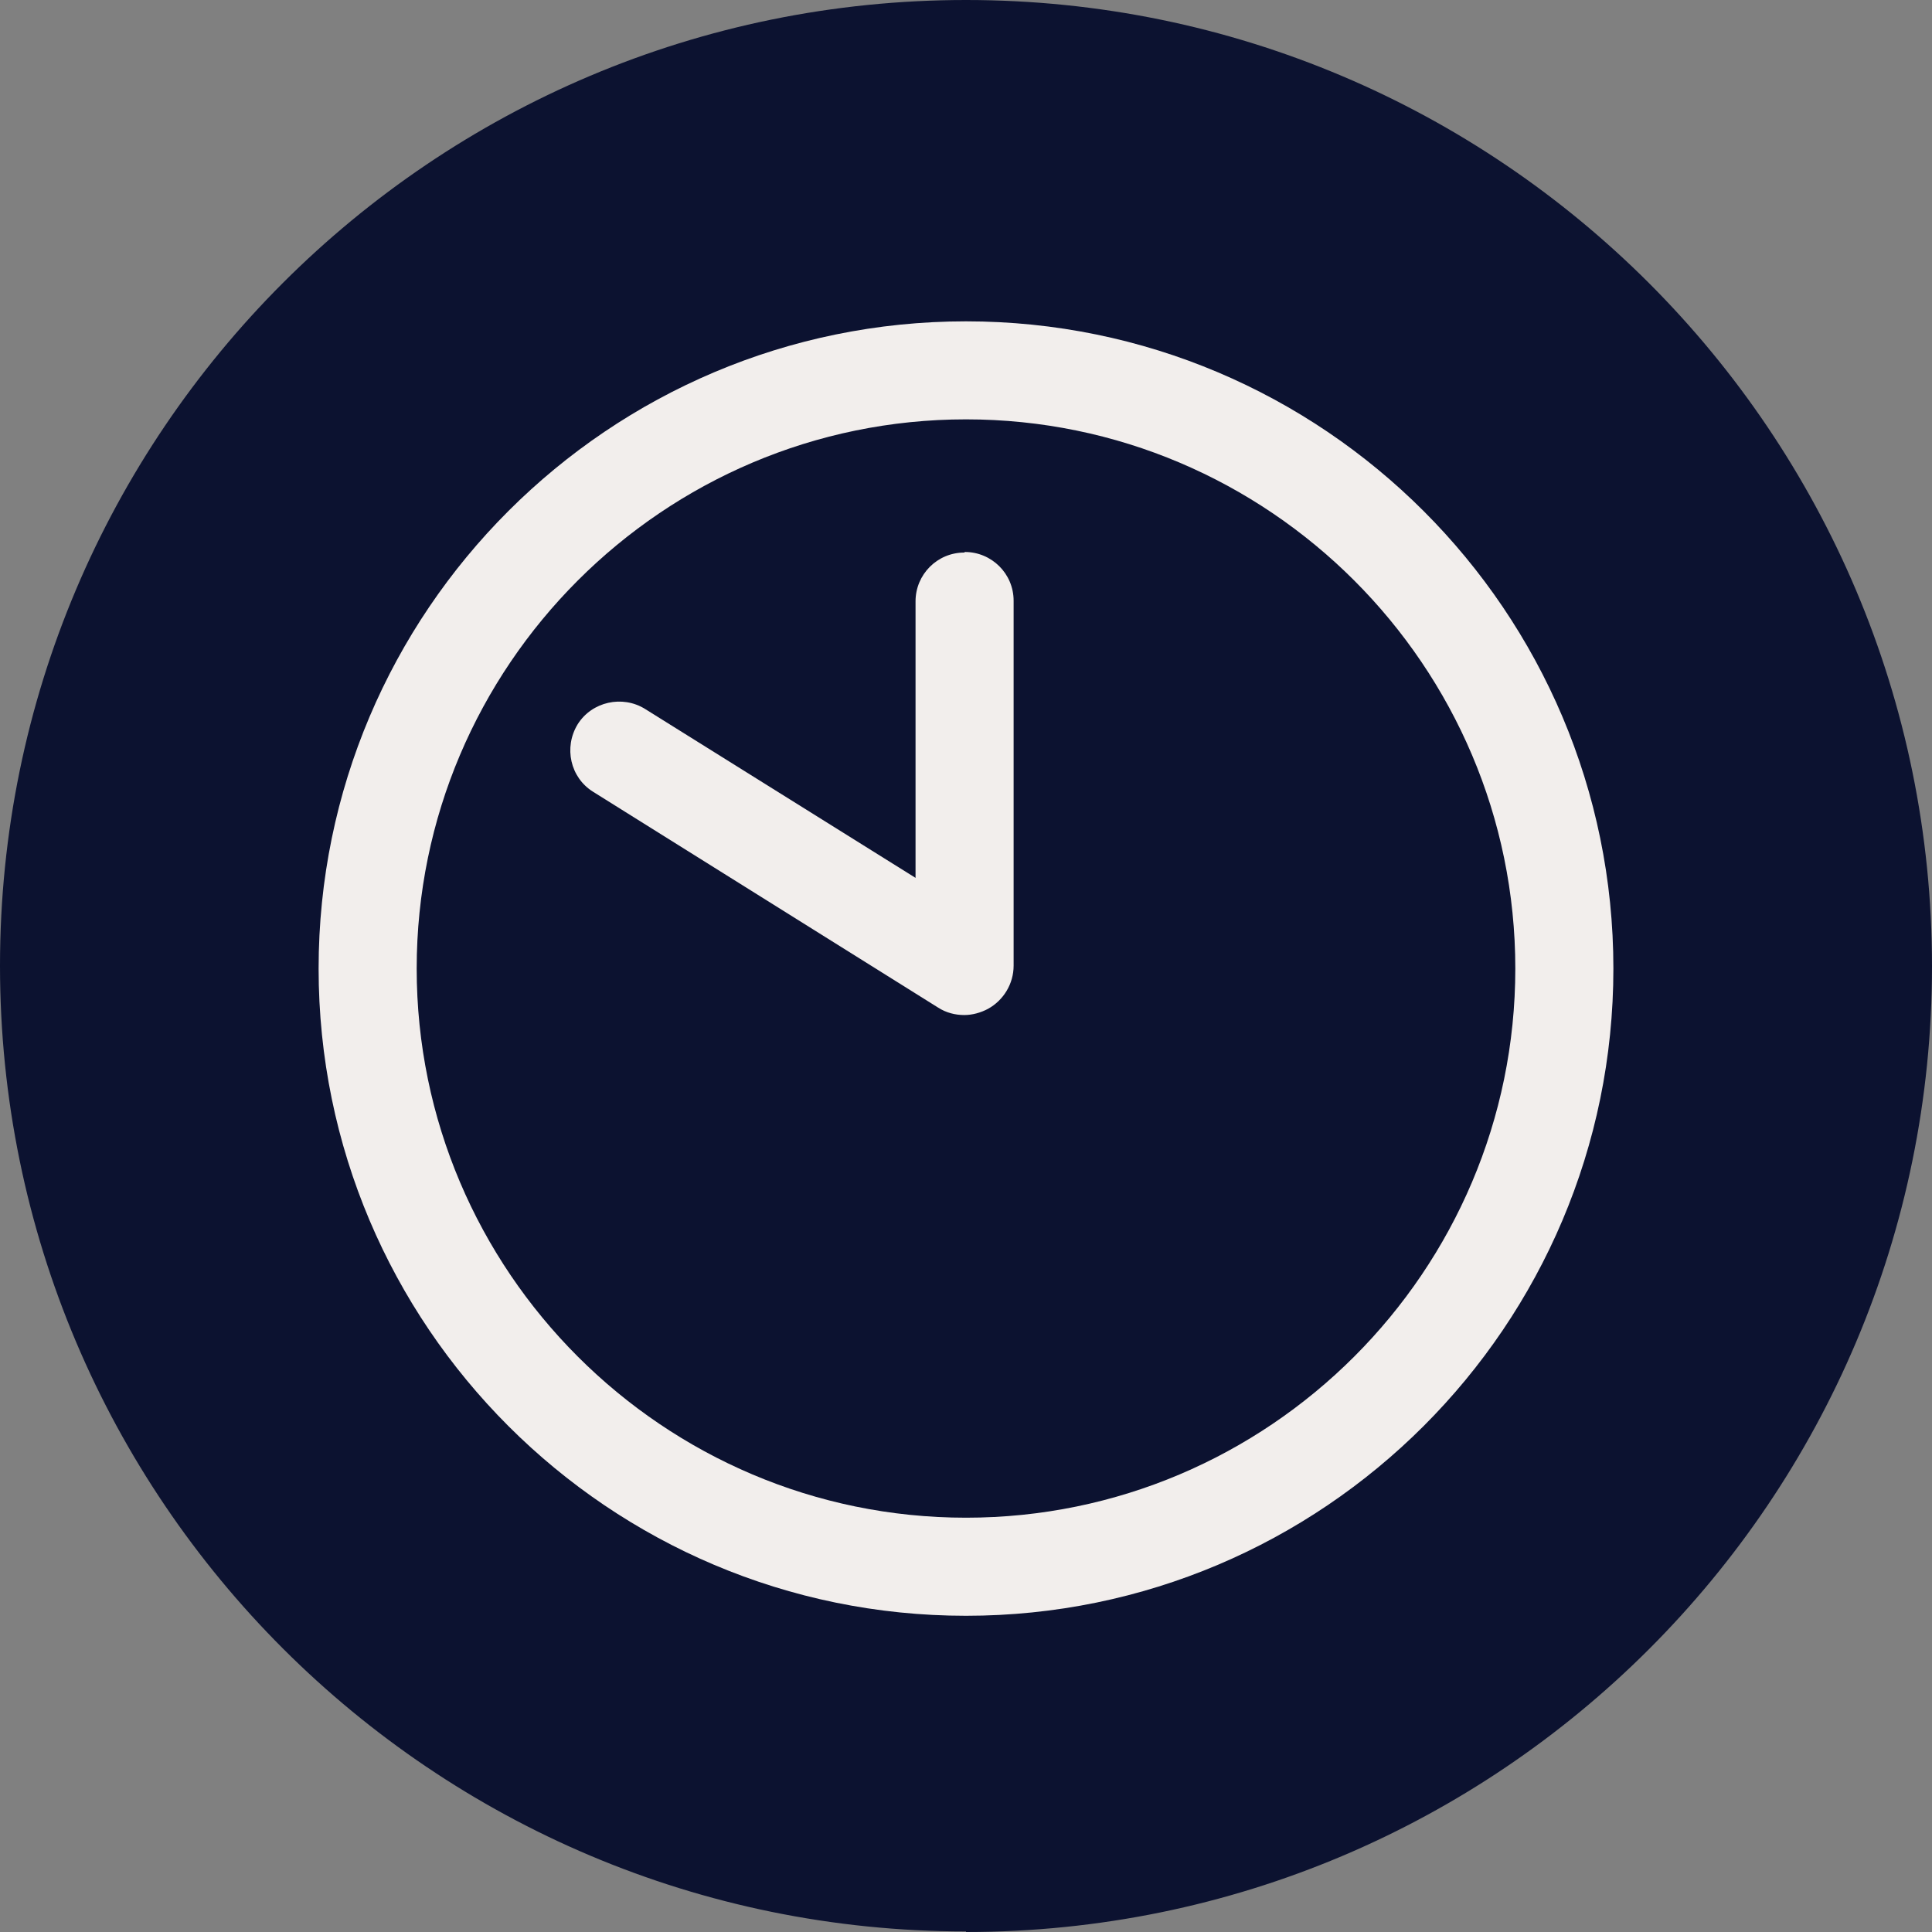
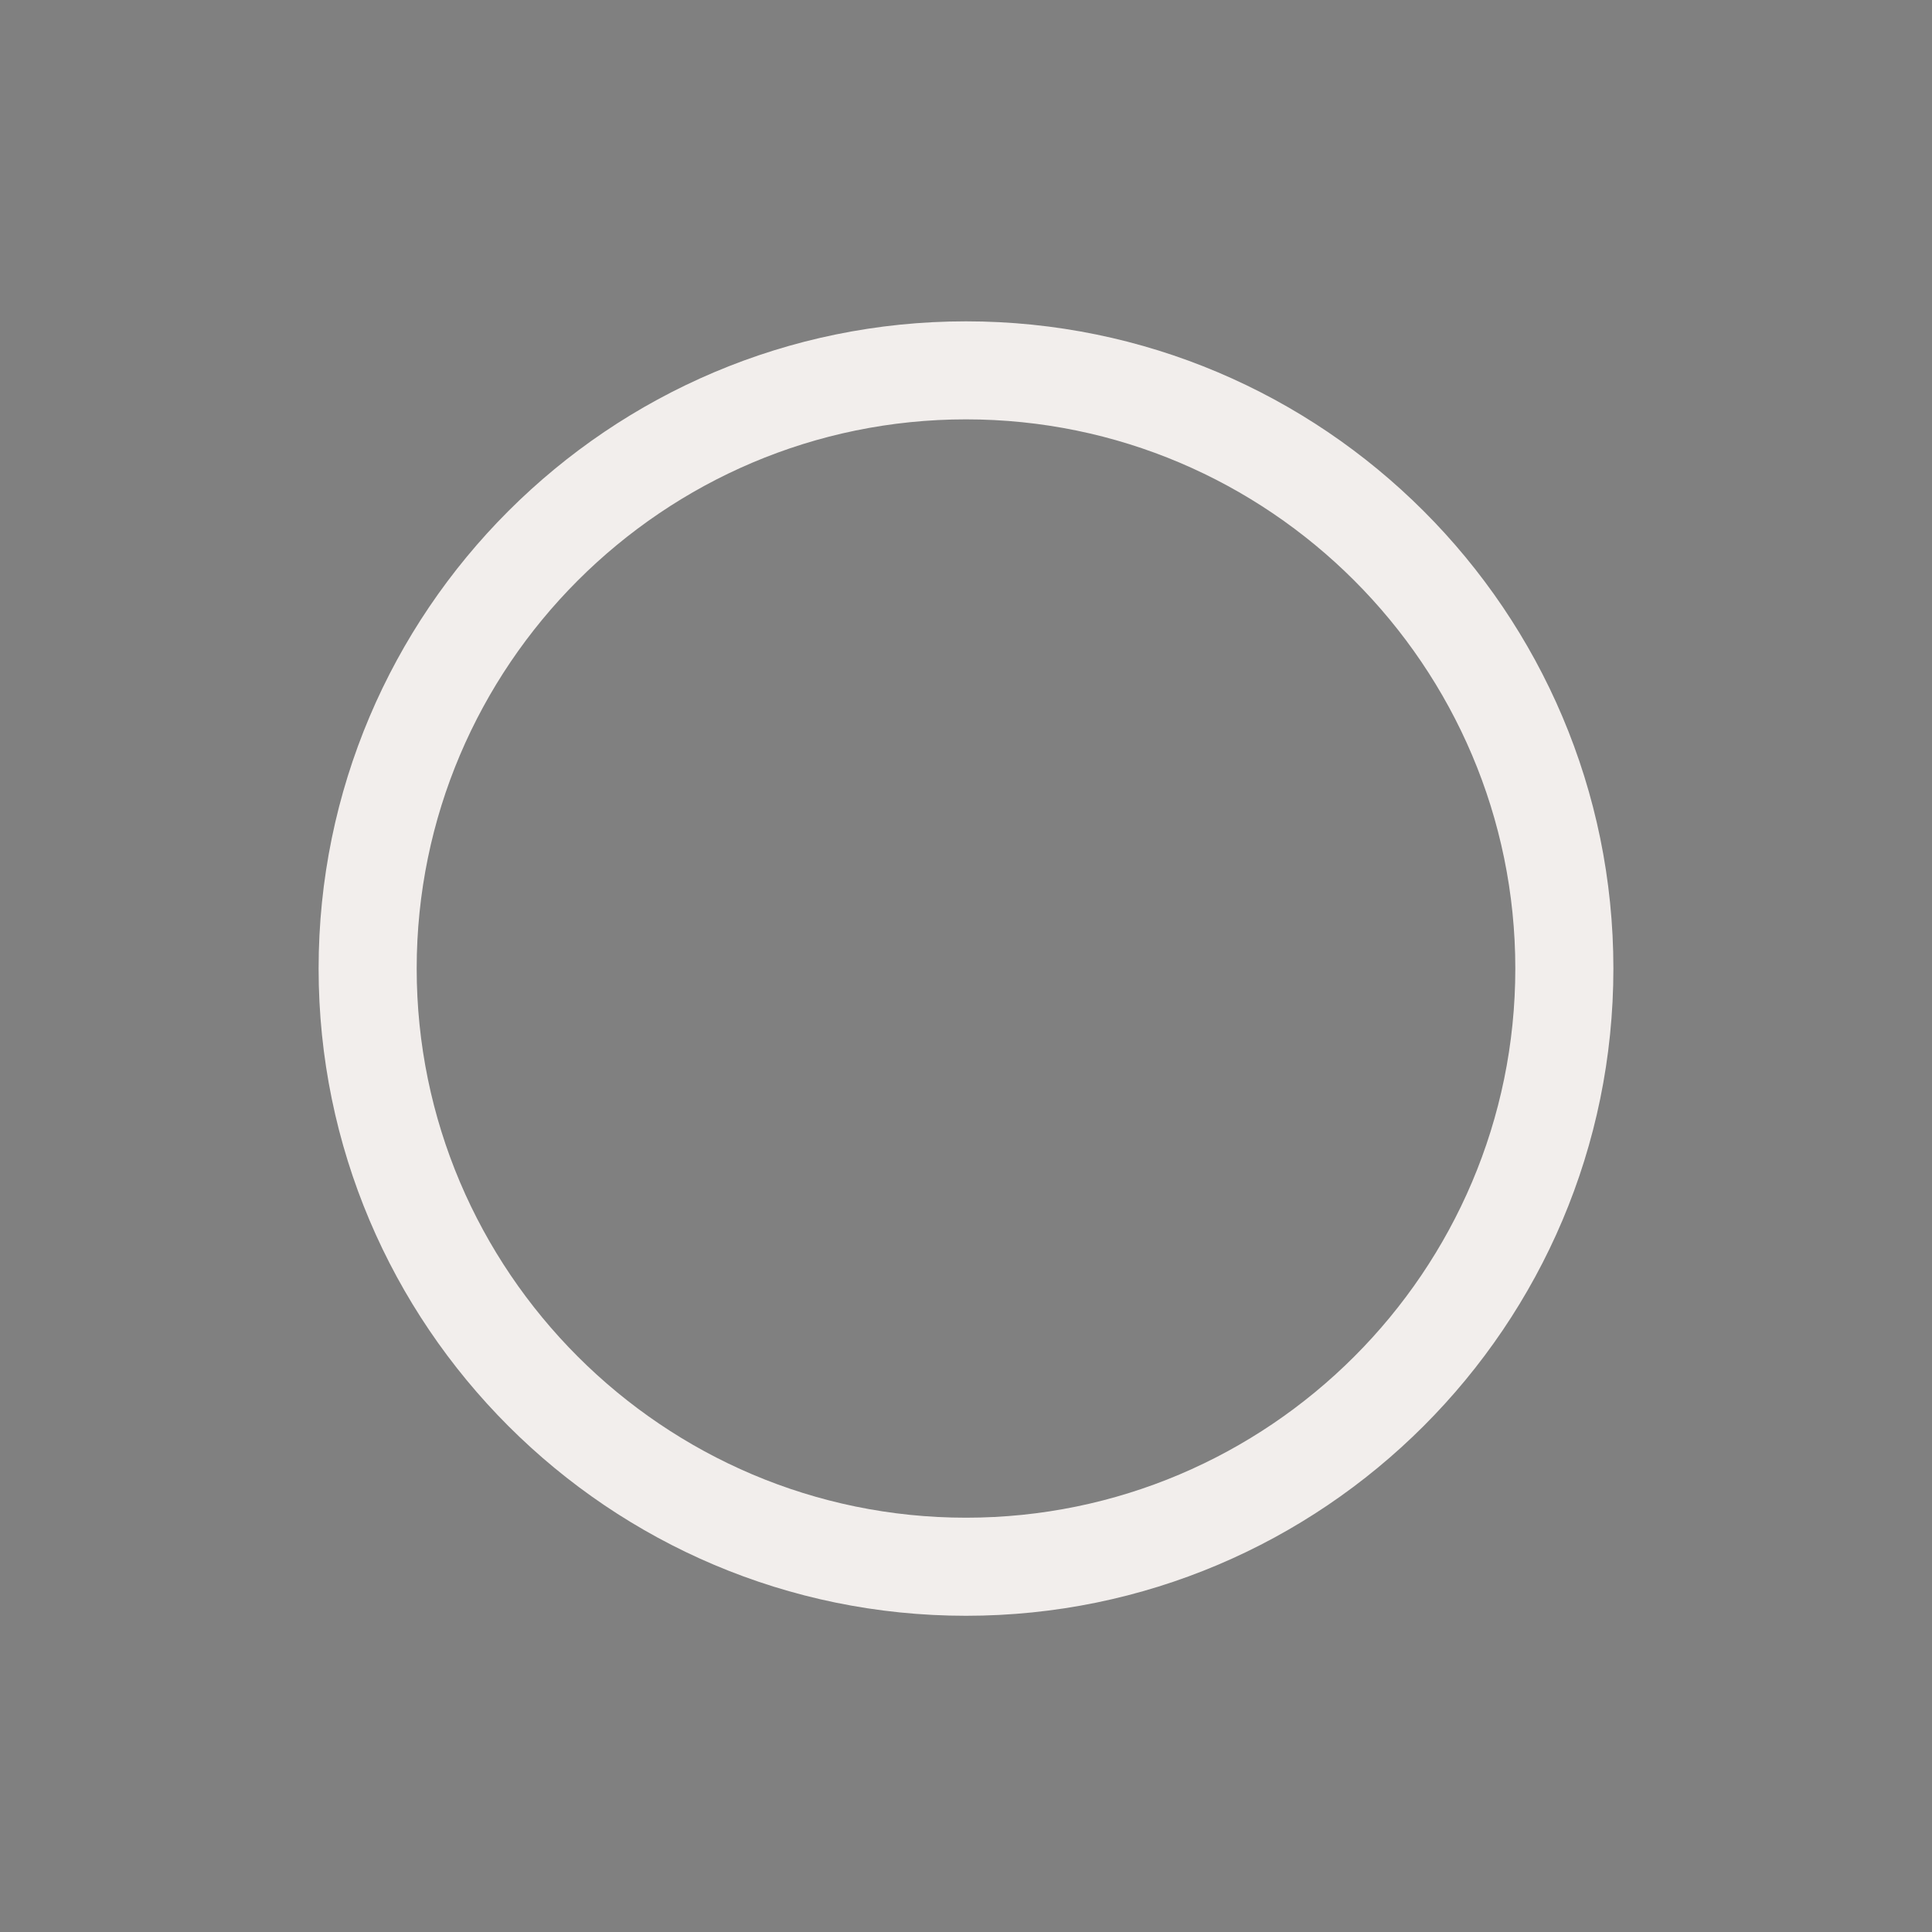
<svg xmlns="http://www.w3.org/2000/svg" fill="none" viewBox="0 0 34 34" height="34" width="34">
  <rect x="0" y="0" width="34" height="34" fill="#808080" stroke="none" />
-   <path fill="#0C1230" d="M17 34C26.388 34 34 26.39 34 17.005C34 7.62 26.388 0 17 0C7.612 0 0 7.61 0 16.995C0 26.38 7.612 33.99 17 33.99" />
  <path fill="#F2EEEC" d="M17 26.709C11.673 26.709 7.333 22.371 7.333 17.045C7.333 11.719 11.673 7.38 17 7.38C22.328 7.38 26.667 11.719 26.667 17.045C26.667 22.371 22.328 26.709 17 26.709ZM17 5.655C10.715 5.655 5.607 10.761 5.607 17.045C5.607 23.328 10.715 28.435 17 28.435C23.285 28.435 28.393 23.328 28.393 17.045C28.393 10.761 23.285 5.655 17 5.655Z" />
-   <path fill="#F2EEEC" d="M16.97 9.724C16.491 9.724 16.112 10.113 16.112 10.582V15.449L11.353 12.477C10.954 12.228 10.416 12.347 10.166 12.746C9.917 13.155 10.037 13.684 10.436 13.933L16.511 17.733C16.651 17.823 16.811 17.863 16.97 17.863C17.11 17.863 17.259 17.823 17.389 17.753C17.659 17.604 17.838 17.314 17.838 16.995V10.572C17.838 10.093 17.449 9.714 16.98 9.714" />
</svg>